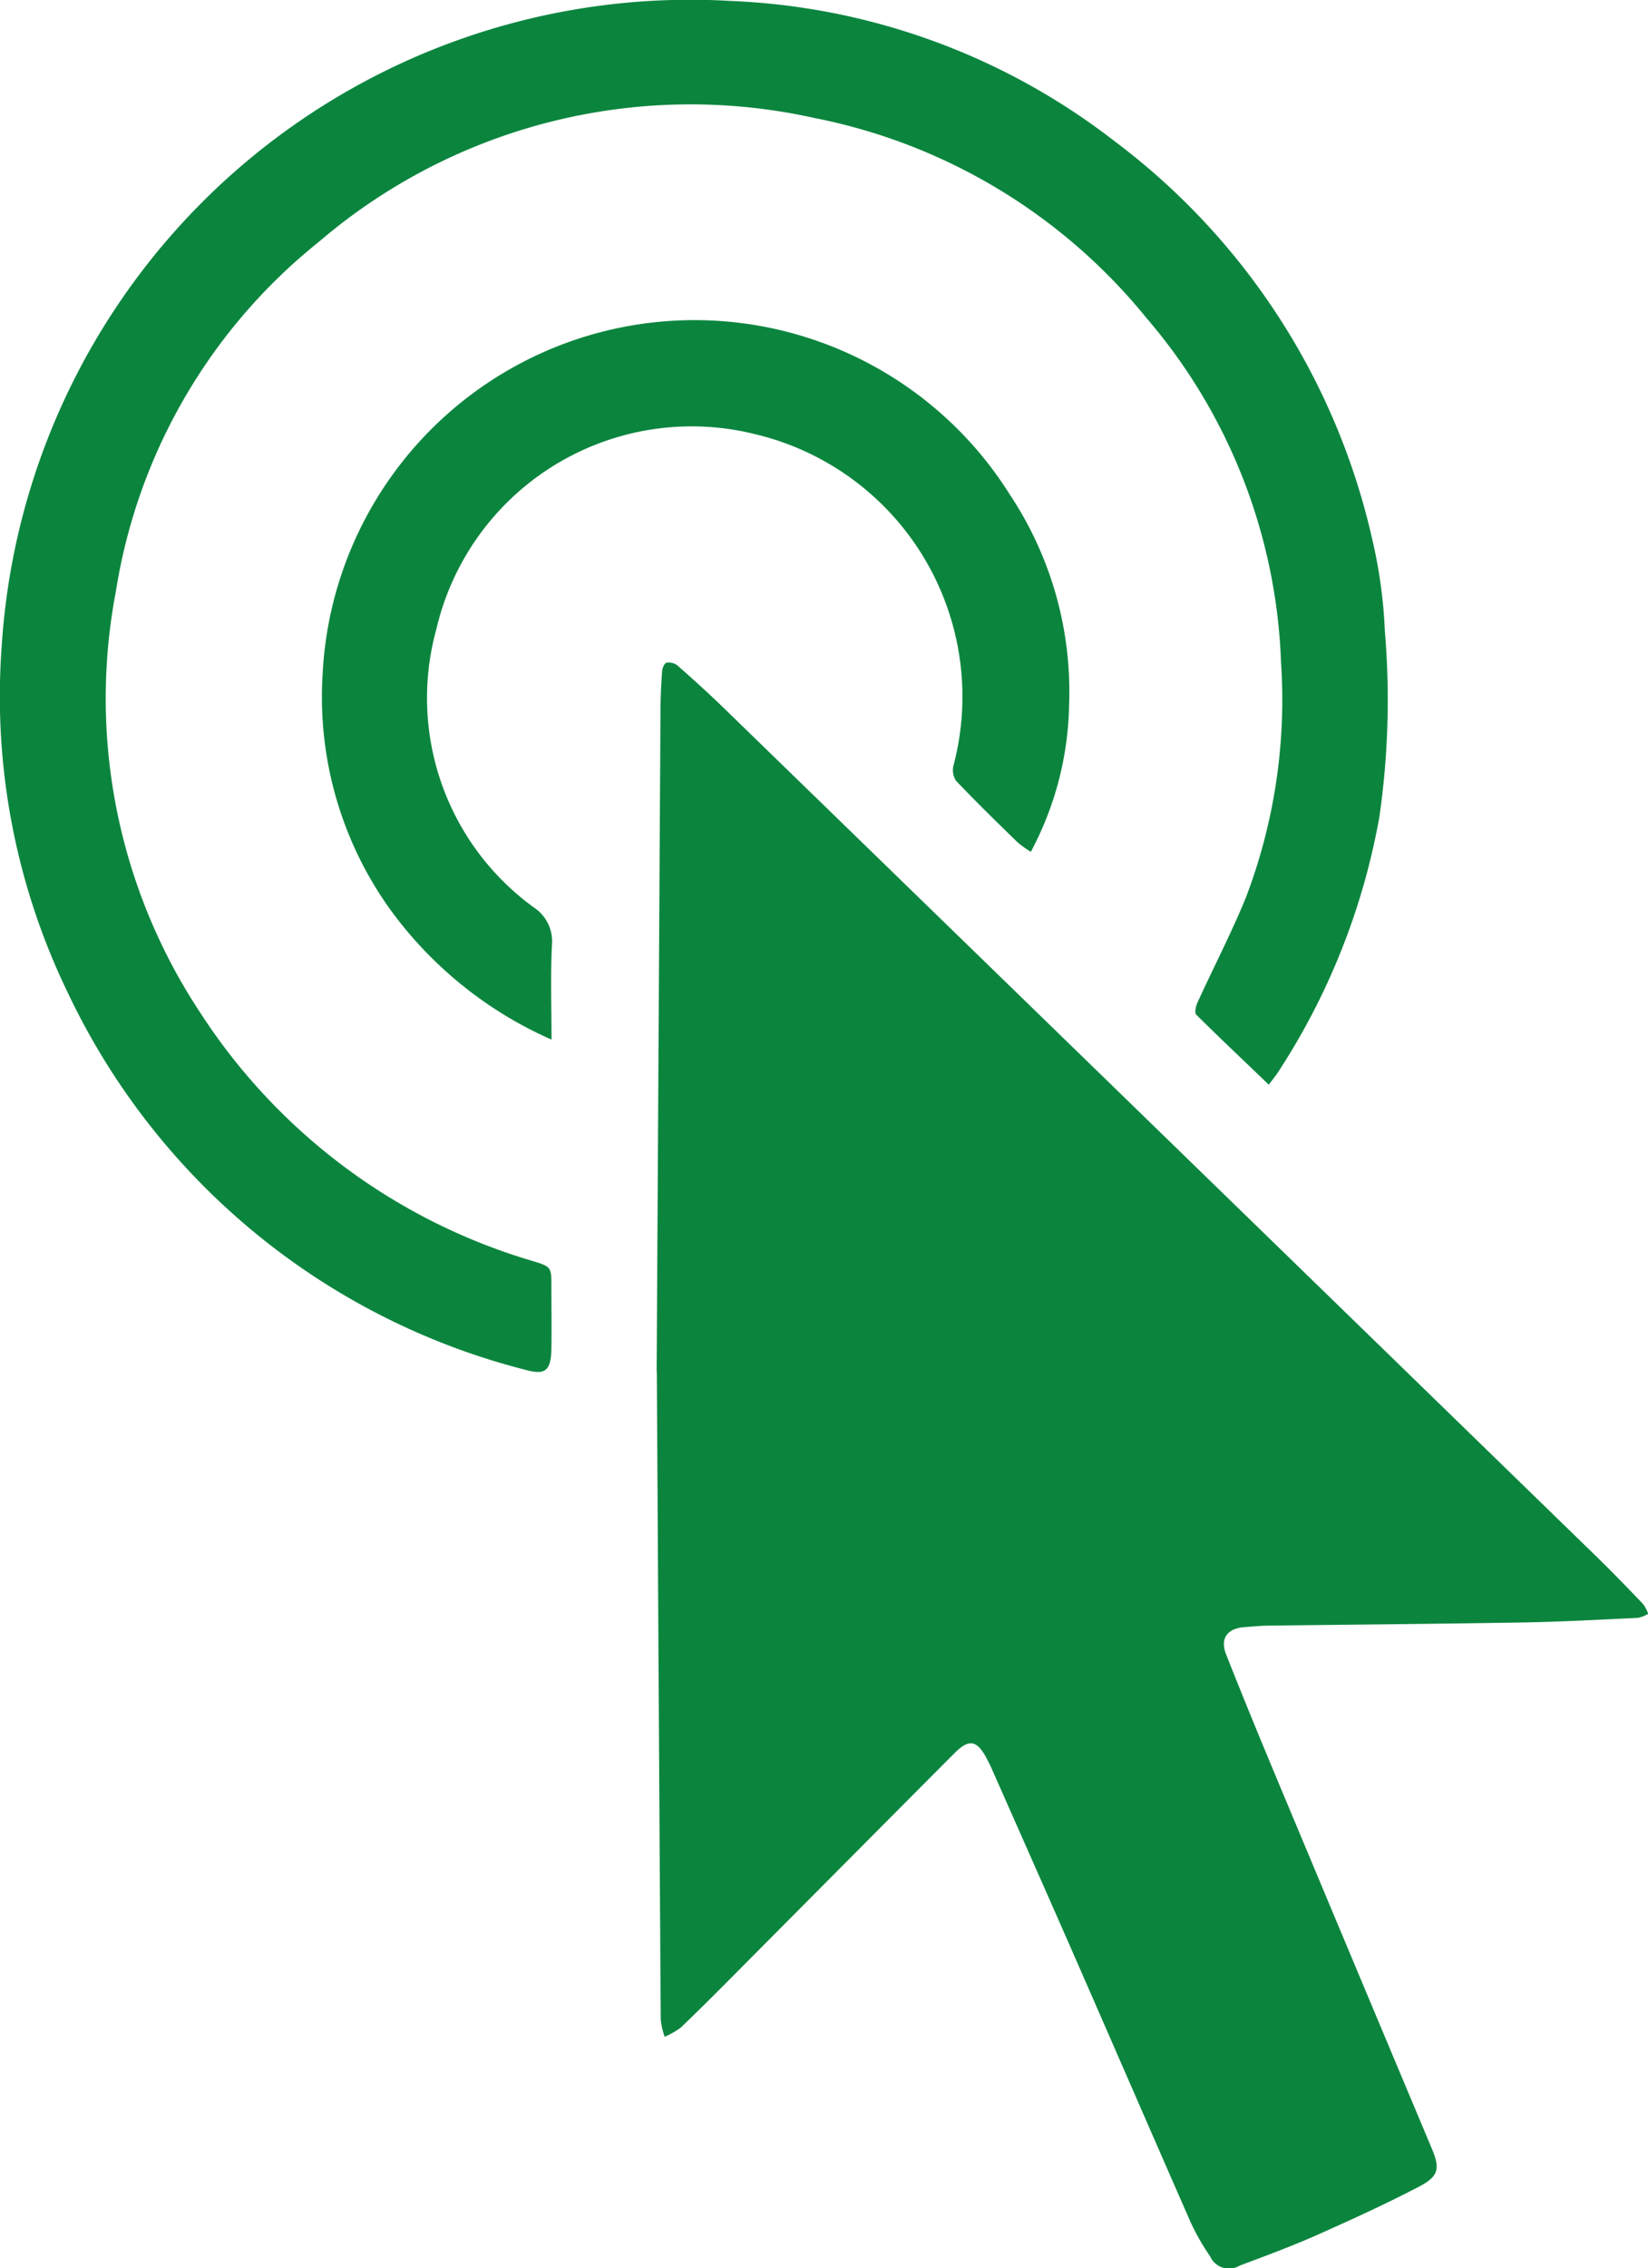
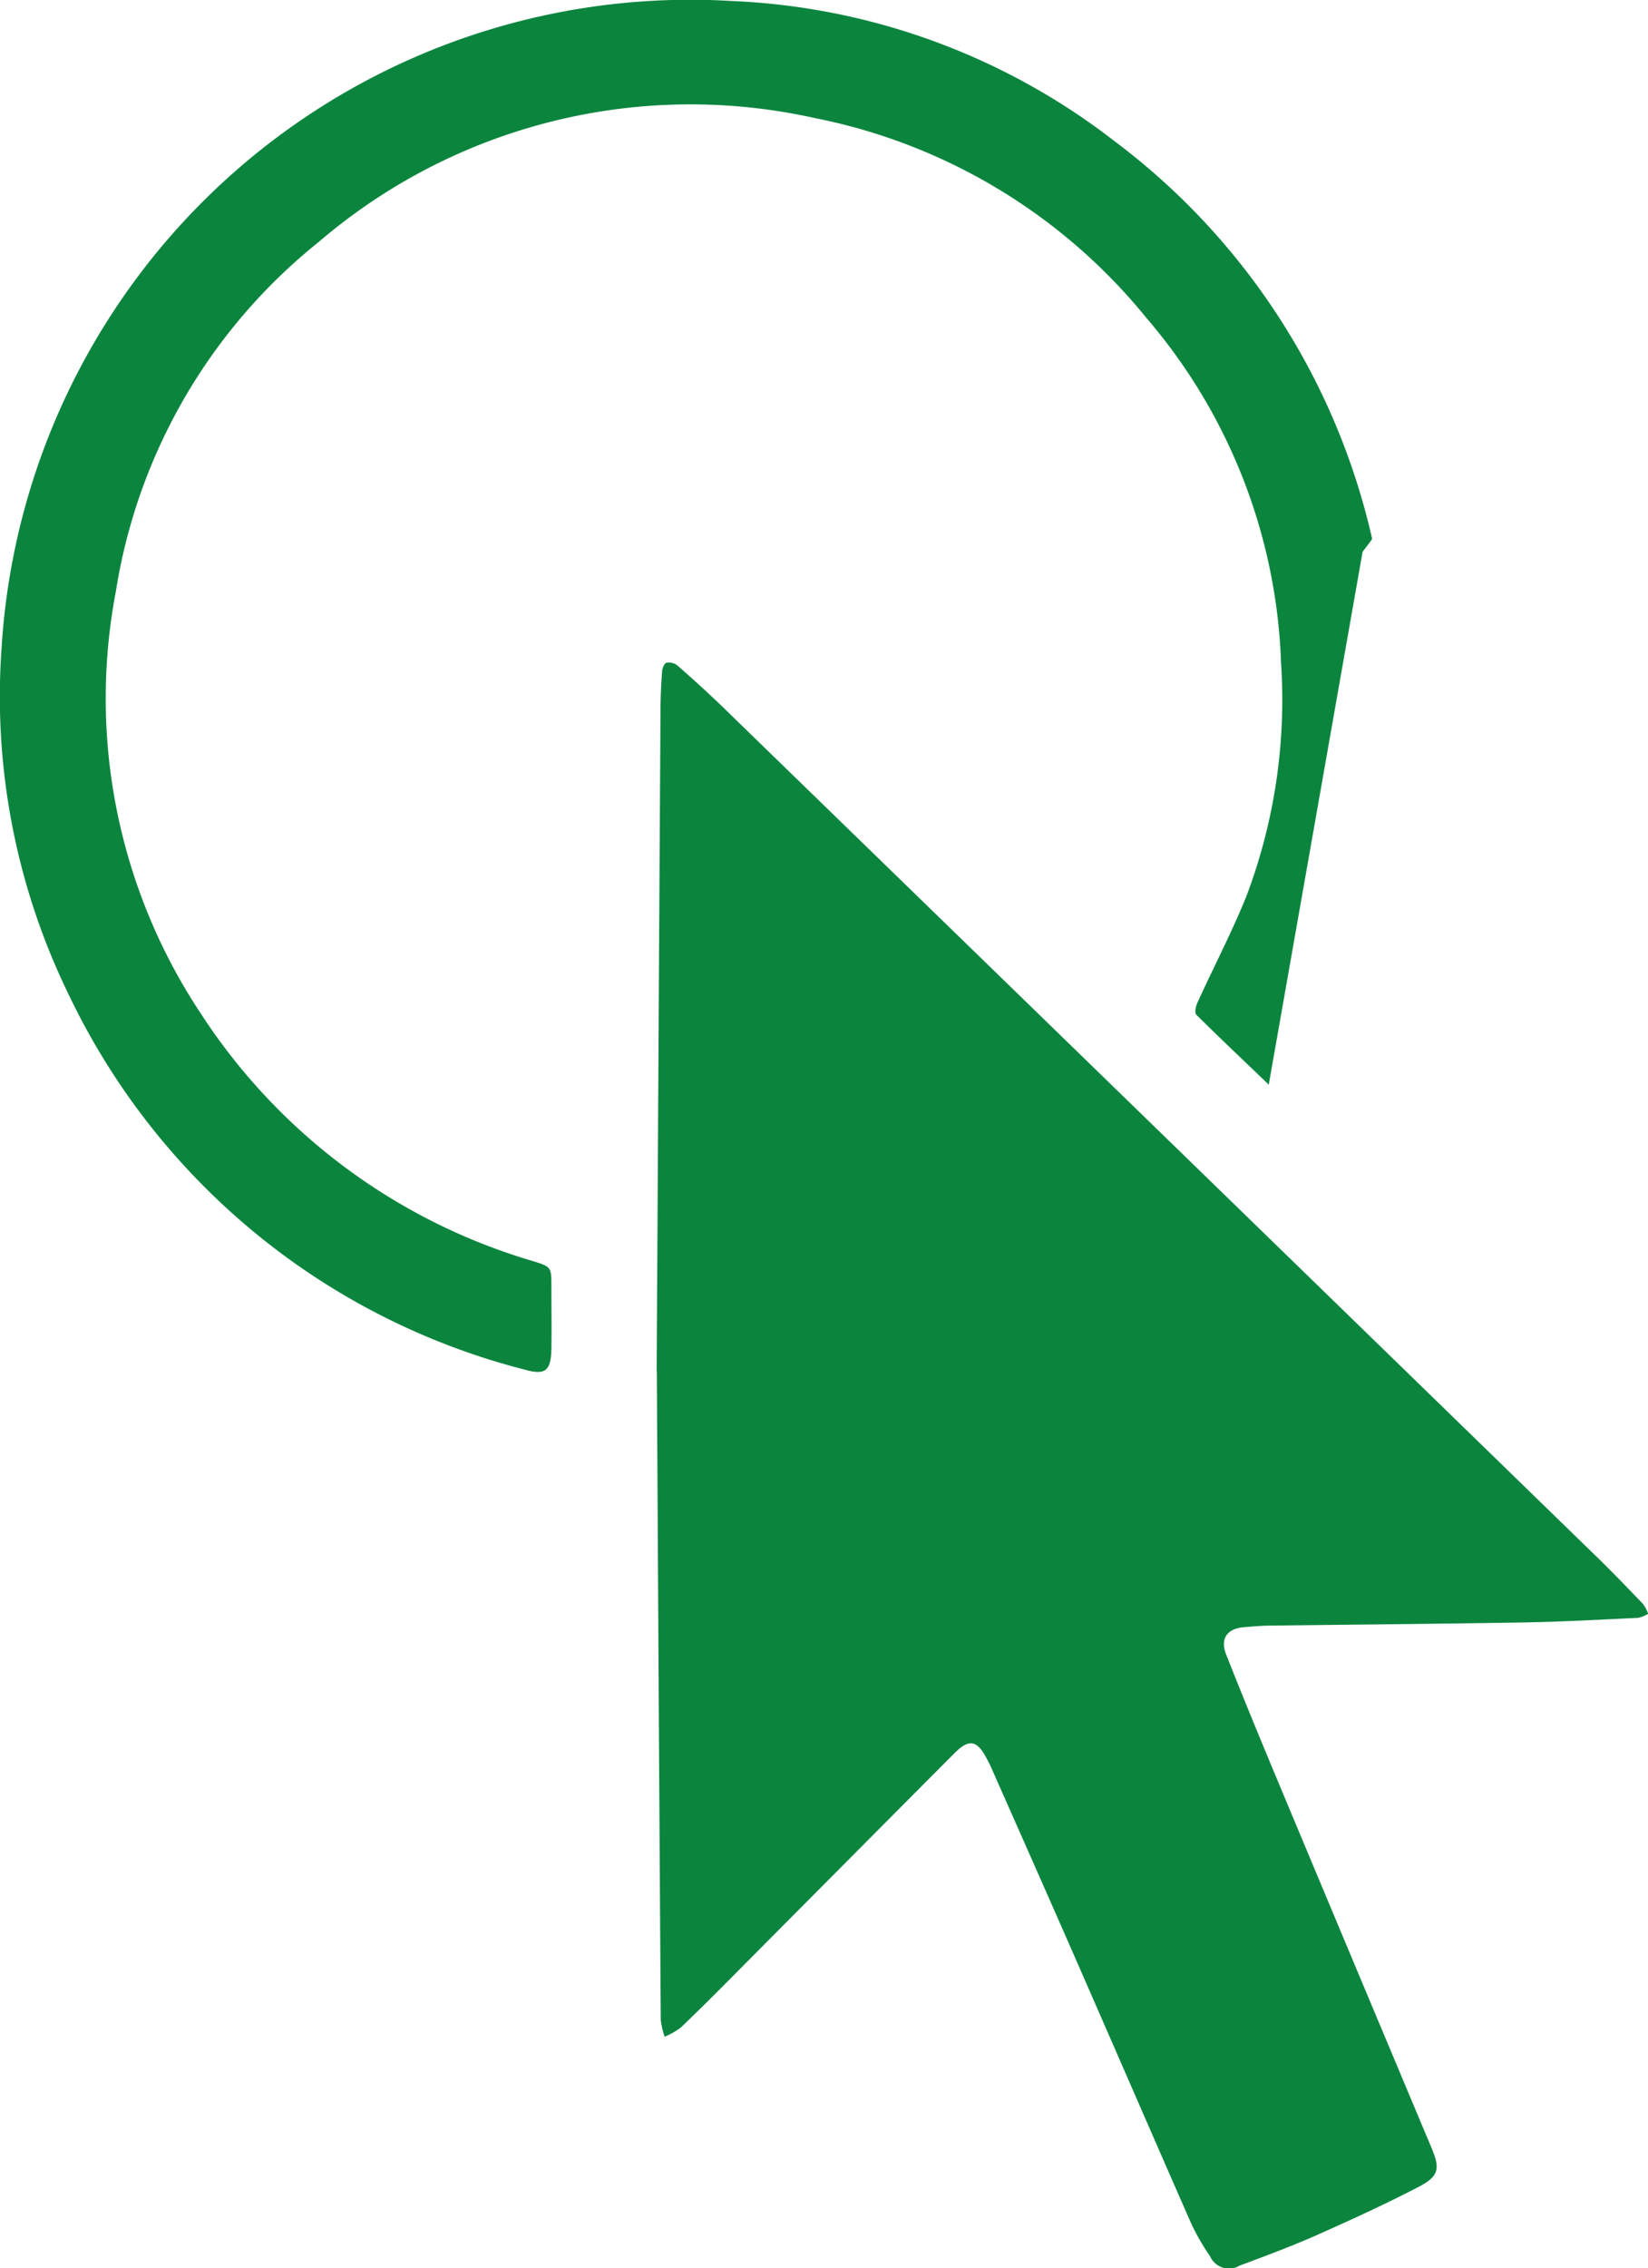
<svg xmlns="http://www.w3.org/2000/svg" width="26.555" height="36.52" viewBox="0 0 26.555 36.52">
  <defs>
    <clipPath id="clip-path">
      <rect id="Rectangle_370" data-name="Rectangle 370" width="26.555" height="36.52" fill="#0b853e" />
    </clipPath>
  </defs>
  <g id="Group_16697" data-name="Group 16697" transform="translate(0 0)">
    <g id="Group_16621" data-name="Group 16621" transform="translate(0 0)" clip-path="url(#clip-path)">
      <path id="Path_12039" data-name="Path 12039" d="M17.534,29.094c.022-3.765.041-7.206.062-10.648,0-.2.01-.41.025-.614,0-.055.035-.141.071-.151a.225.225,0,0,1,.179.046c.247.217.491.438.728.667q7.05,6.847,14.1,13.7c.249.243.49.494.731.745a.633.633,0,0,1,.081.156.542.542,0,0,1-.162.065c-.614.029-1.227.063-1.842.074-1.36.023-2.719.034-4.079.051-.142,0-.285.014-.427.025-.274.021-.392.184-.291.439.266.673.542,1.343.821,2.011q1.244,2.973,2.492,5.942c.138.328.114.451-.209.619-.548.285-1.112.542-1.677.793-.4.175-.8.323-1.209.476a.334.334,0,0,1-.477-.151,3.627,3.627,0,0,1-.313-.548c-.6-1.366-1.194-2.735-1.792-4.1-.469-1.072-.944-2.141-1.417-3.211-.023-.051-.048-.1-.074-.15-.158-.3-.284-.329-.521-.092q-1.8,1.807-3.6,3.619c-.267.269-.535.536-.811.8a1.218,1.218,0,0,1-.26.148,1.244,1.244,0,0,1-.063-.273c-.024-3.584-.044-7.168-.063-10.428" transform="translate(-6.953 -7.01)" fill="#0b853e" />
-       <path id="Path_12040" data-name="Path 12040" d="M20.444,17.465c-.4-.386-.791-.752-1.168-1.127-.03-.03-.008-.135.018-.192.259-.568.549-1.124.784-1.7a8.944,8.944,0,0,0,.564-3.776,8.989,8.989,0,0,0-2.173-5.555A9.173,9.173,0,0,0,13.124,1.9,9.208,9.208,0,0,0,5.131,3.9,9,9,0,0,0,1.867,9.523a9.168,9.168,0,0,0,1.359,6.782,9.612,9.612,0,0,0,5.359,4c.3.092.3.1.3.412,0,.335.005.671,0,1.006-.009.354-.1.425-.439.328A11.218,11.218,0,0,1,1.1,16,10.934,10.934,0,0,1,.025,10.439,11.119,11.119,0,0,1,11.789.016a10.8,10.8,0,0,1,6.167,2.255A11.045,11.045,0,0,1,22.11,8.677a7.861,7.861,0,0,1,.205,1.487,13.159,13.159,0,0,1-.089,2.992,11.058,11.058,0,0,1-1.627,4.1c-.04.062-.087.119-.154.209" transform="translate(0 0)" fill="#0b853e" />
-       <path id="Path_12041" data-name="Path 12041" d="M12.3,20.131A6.392,6.392,0,0,1,9.66,17.978a5.864,5.864,0,0,1-1.048-3.721,6,6,0,0,1,11.075-2.9,5.73,5.73,0,0,1,.954,3.383,5.2,5.2,0,0,1-.617,2.368,1.647,1.647,0,0,1-.216-.156c-.334-.325-.667-.65-.988-.987a.31.31,0,0,1-.042-.247,4.343,4.343,0,0,0-3.176-5.33,4.225,4.225,0,0,0-5.156,3.131,4.164,4.164,0,0,0,1.574,4.487.653.653,0,0,1,.288.6c-.025.5-.007.993-.007,1.522" transform="translate(-3.414 -3.392)" fill="#0b853e" />
+       <path id="Path_12040" data-name="Path 12040" d="M20.444,17.465c-.4-.386-.791-.752-1.168-1.127-.03-.03-.008-.135.018-.192.259-.568.549-1.124.784-1.7a8.944,8.944,0,0,0,.564-3.776,8.989,8.989,0,0,0-2.173-5.555A9.173,9.173,0,0,0,13.124,1.9,9.208,9.208,0,0,0,5.131,3.9,9,9,0,0,0,1.867,9.523a9.168,9.168,0,0,0,1.359,6.782,9.612,9.612,0,0,0,5.359,4c.3.092.3.1.3.412,0,.335.005.671,0,1.006-.009.354-.1.425-.439.328A11.218,11.218,0,0,1,1.1,16,10.934,10.934,0,0,1,.025,10.439,11.119,11.119,0,0,1,11.789.016a10.8,10.8,0,0,1,6.167,2.255A11.045,11.045,0,0,1,22.11,8.677c-.04.062-.087.119-.154.209" transform="translate(0 0)" fill="#0b853e" />
    </g>
  </g>
</svg>